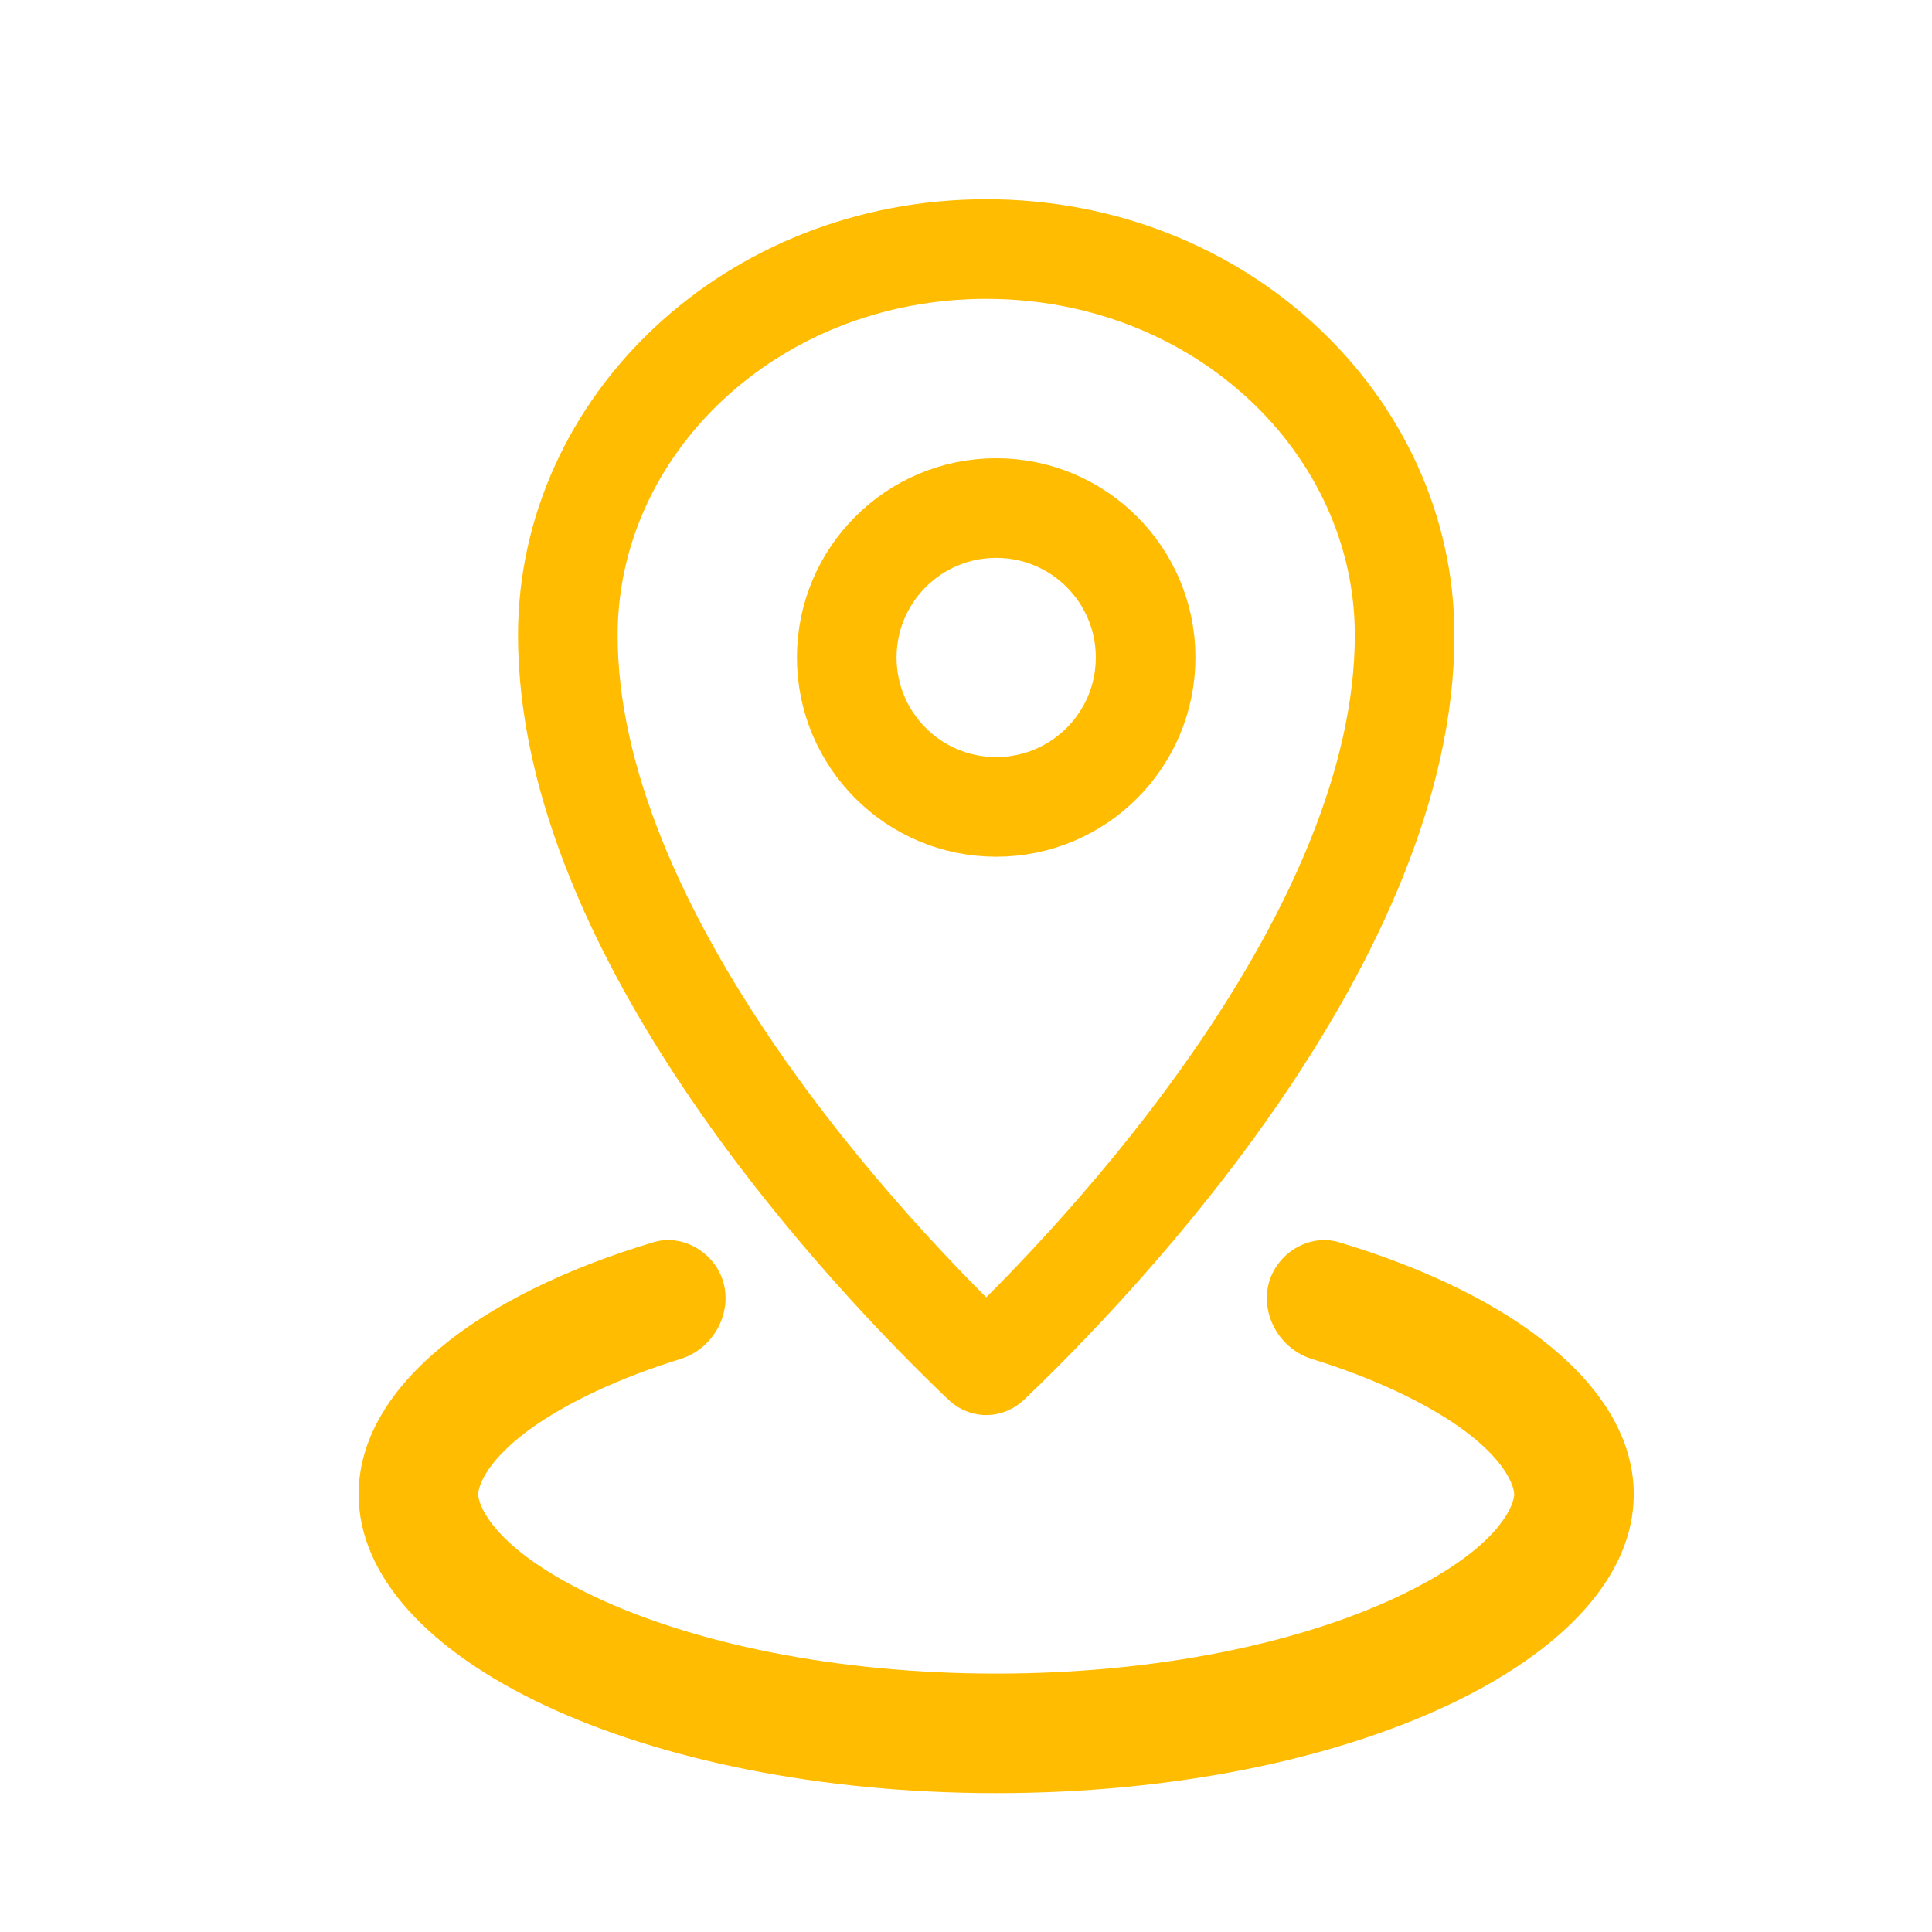
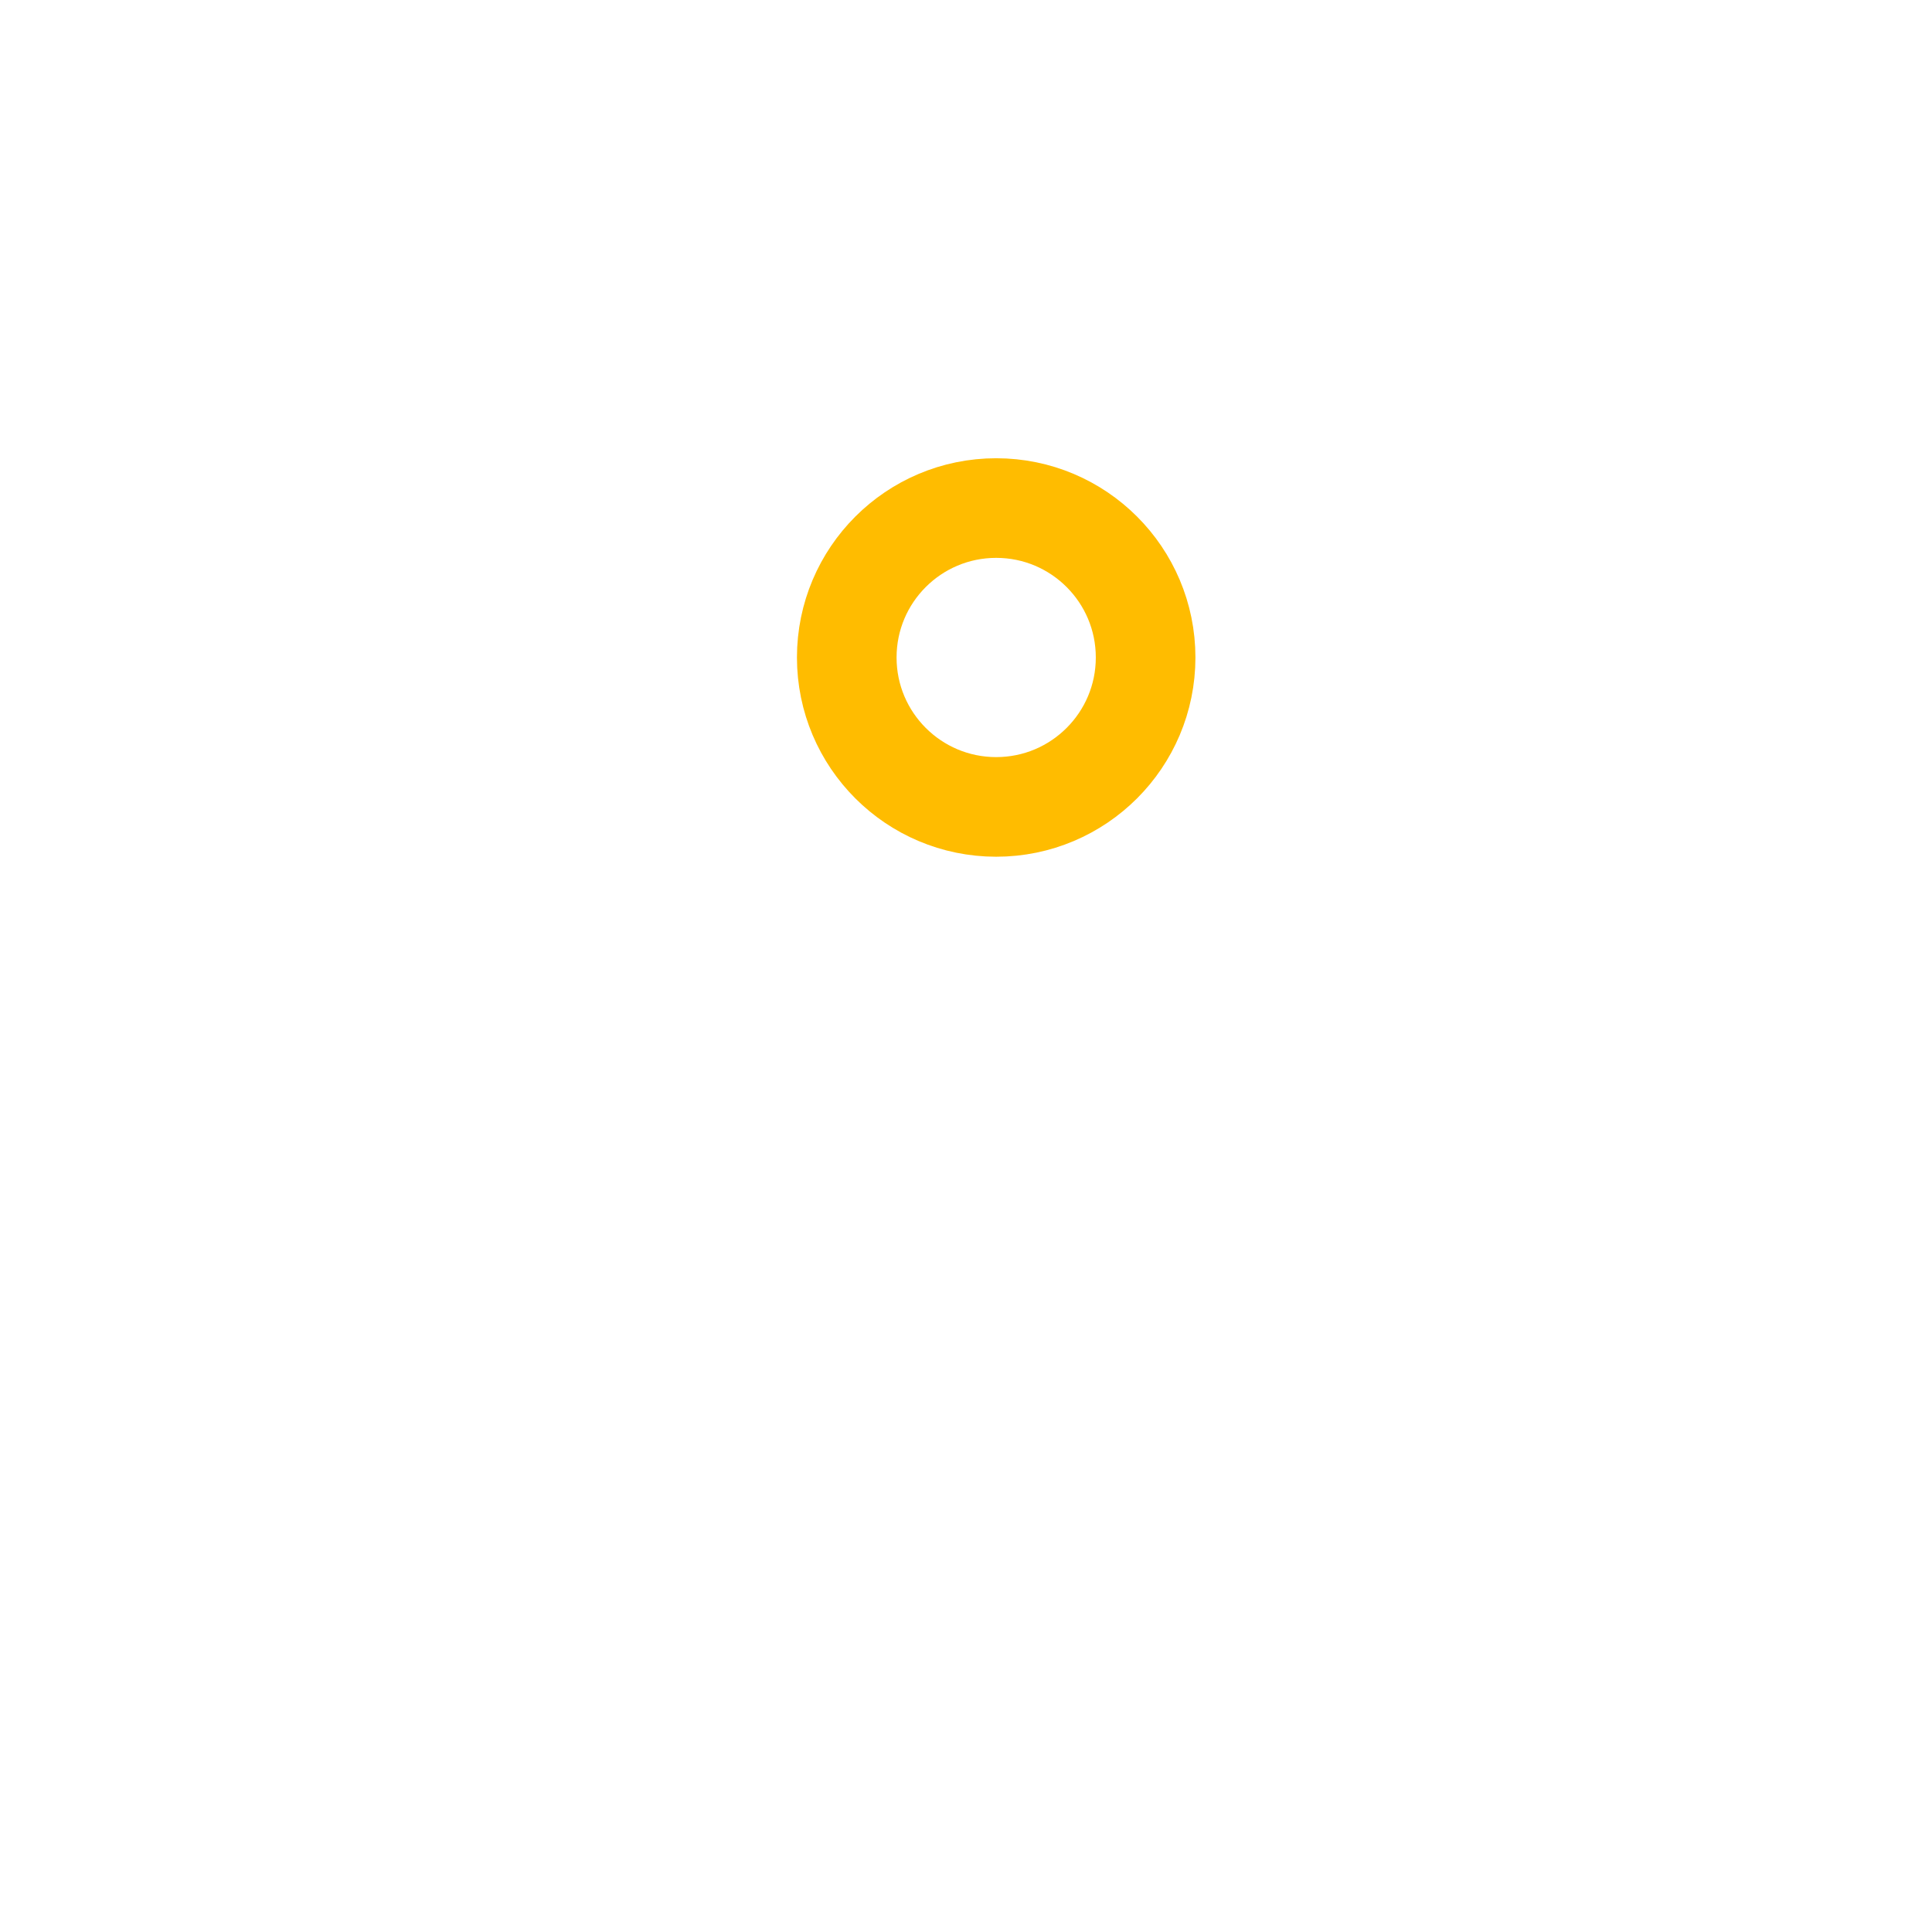
<svg xmlns="http://www.w3.org/2000/svg" width="32" height="32" viewBox="0 0 32 32" fill="none">
-   <path d="M23.265 10.521C23.265 12.969 22.055 15.526 20.536 17.75C19.029 19.956 17.292 21.728 16.392 22.587C16.368 22.609 16.348 22.613 16.335 22.613C16.322 22.613 16.302 22.609 16.278 22.587C15.378 21.728 13.64 19.956 12.134 17.75C10.615 15.526 9.405 12.969 9.405 10.521C9.405 7.043 12.451 4.125 16.335 4.125C20.219 4.125 23.265 7.043 23.265 10.521Z" stroke="#FFBC00" stroke-width="1.65" stroke-linejoin="round" />
  <circle cx="16.5" cy="10.89" r="2.475" stroke="#FFBC00" stroke-width="1.65" />
-   <path fill-rule="evenodd" clip-rule="evenodd" d="M13.644 20.019C13.658 20.035 13.684 20.025 13.684 20.004C13.684 19.99 13.672 19.98 13.658 19.981C13.64 19.984 13.632 20.005 13.644 20.019ZM21.732 22.51C21.048 22.298 20.745 21.454 21.197 20.899C21.428 20.614 21.817 20.468 22.169 20.573C25.11 21.452 27.06 22.994 27.06 24.75C27.06 27.484 22.332 29.7 16.5 29.7C10.668 29.7 5.94 27.484 5.94 24.75C5.94 22.994 7.89 21.452 10.831 20.573C11.183 20.468 11.572 20.614 11.803 20.899C12.255 21.454 11.952 22.298 11.268 22.51C10.757 22.668 10.29 22.848 9.873 23.043C8.122 23.864 7.92 24.605 7.92 24.75C7.92 24.895 8.122 25.636 9.873 26.457C11.467 27.204 13.808 27.72 16.5 27.72C19.192 27.72 21.533 27.204 23.127 26.457C24.878 25.636 25.08 24.895 25.08 24.75C25.08 24.605 24.878 23.864 23.127 23.043C22.71 22.848 22.243 22.668 21.732 22.51Z" fill="#FFBC00" />
</svg>